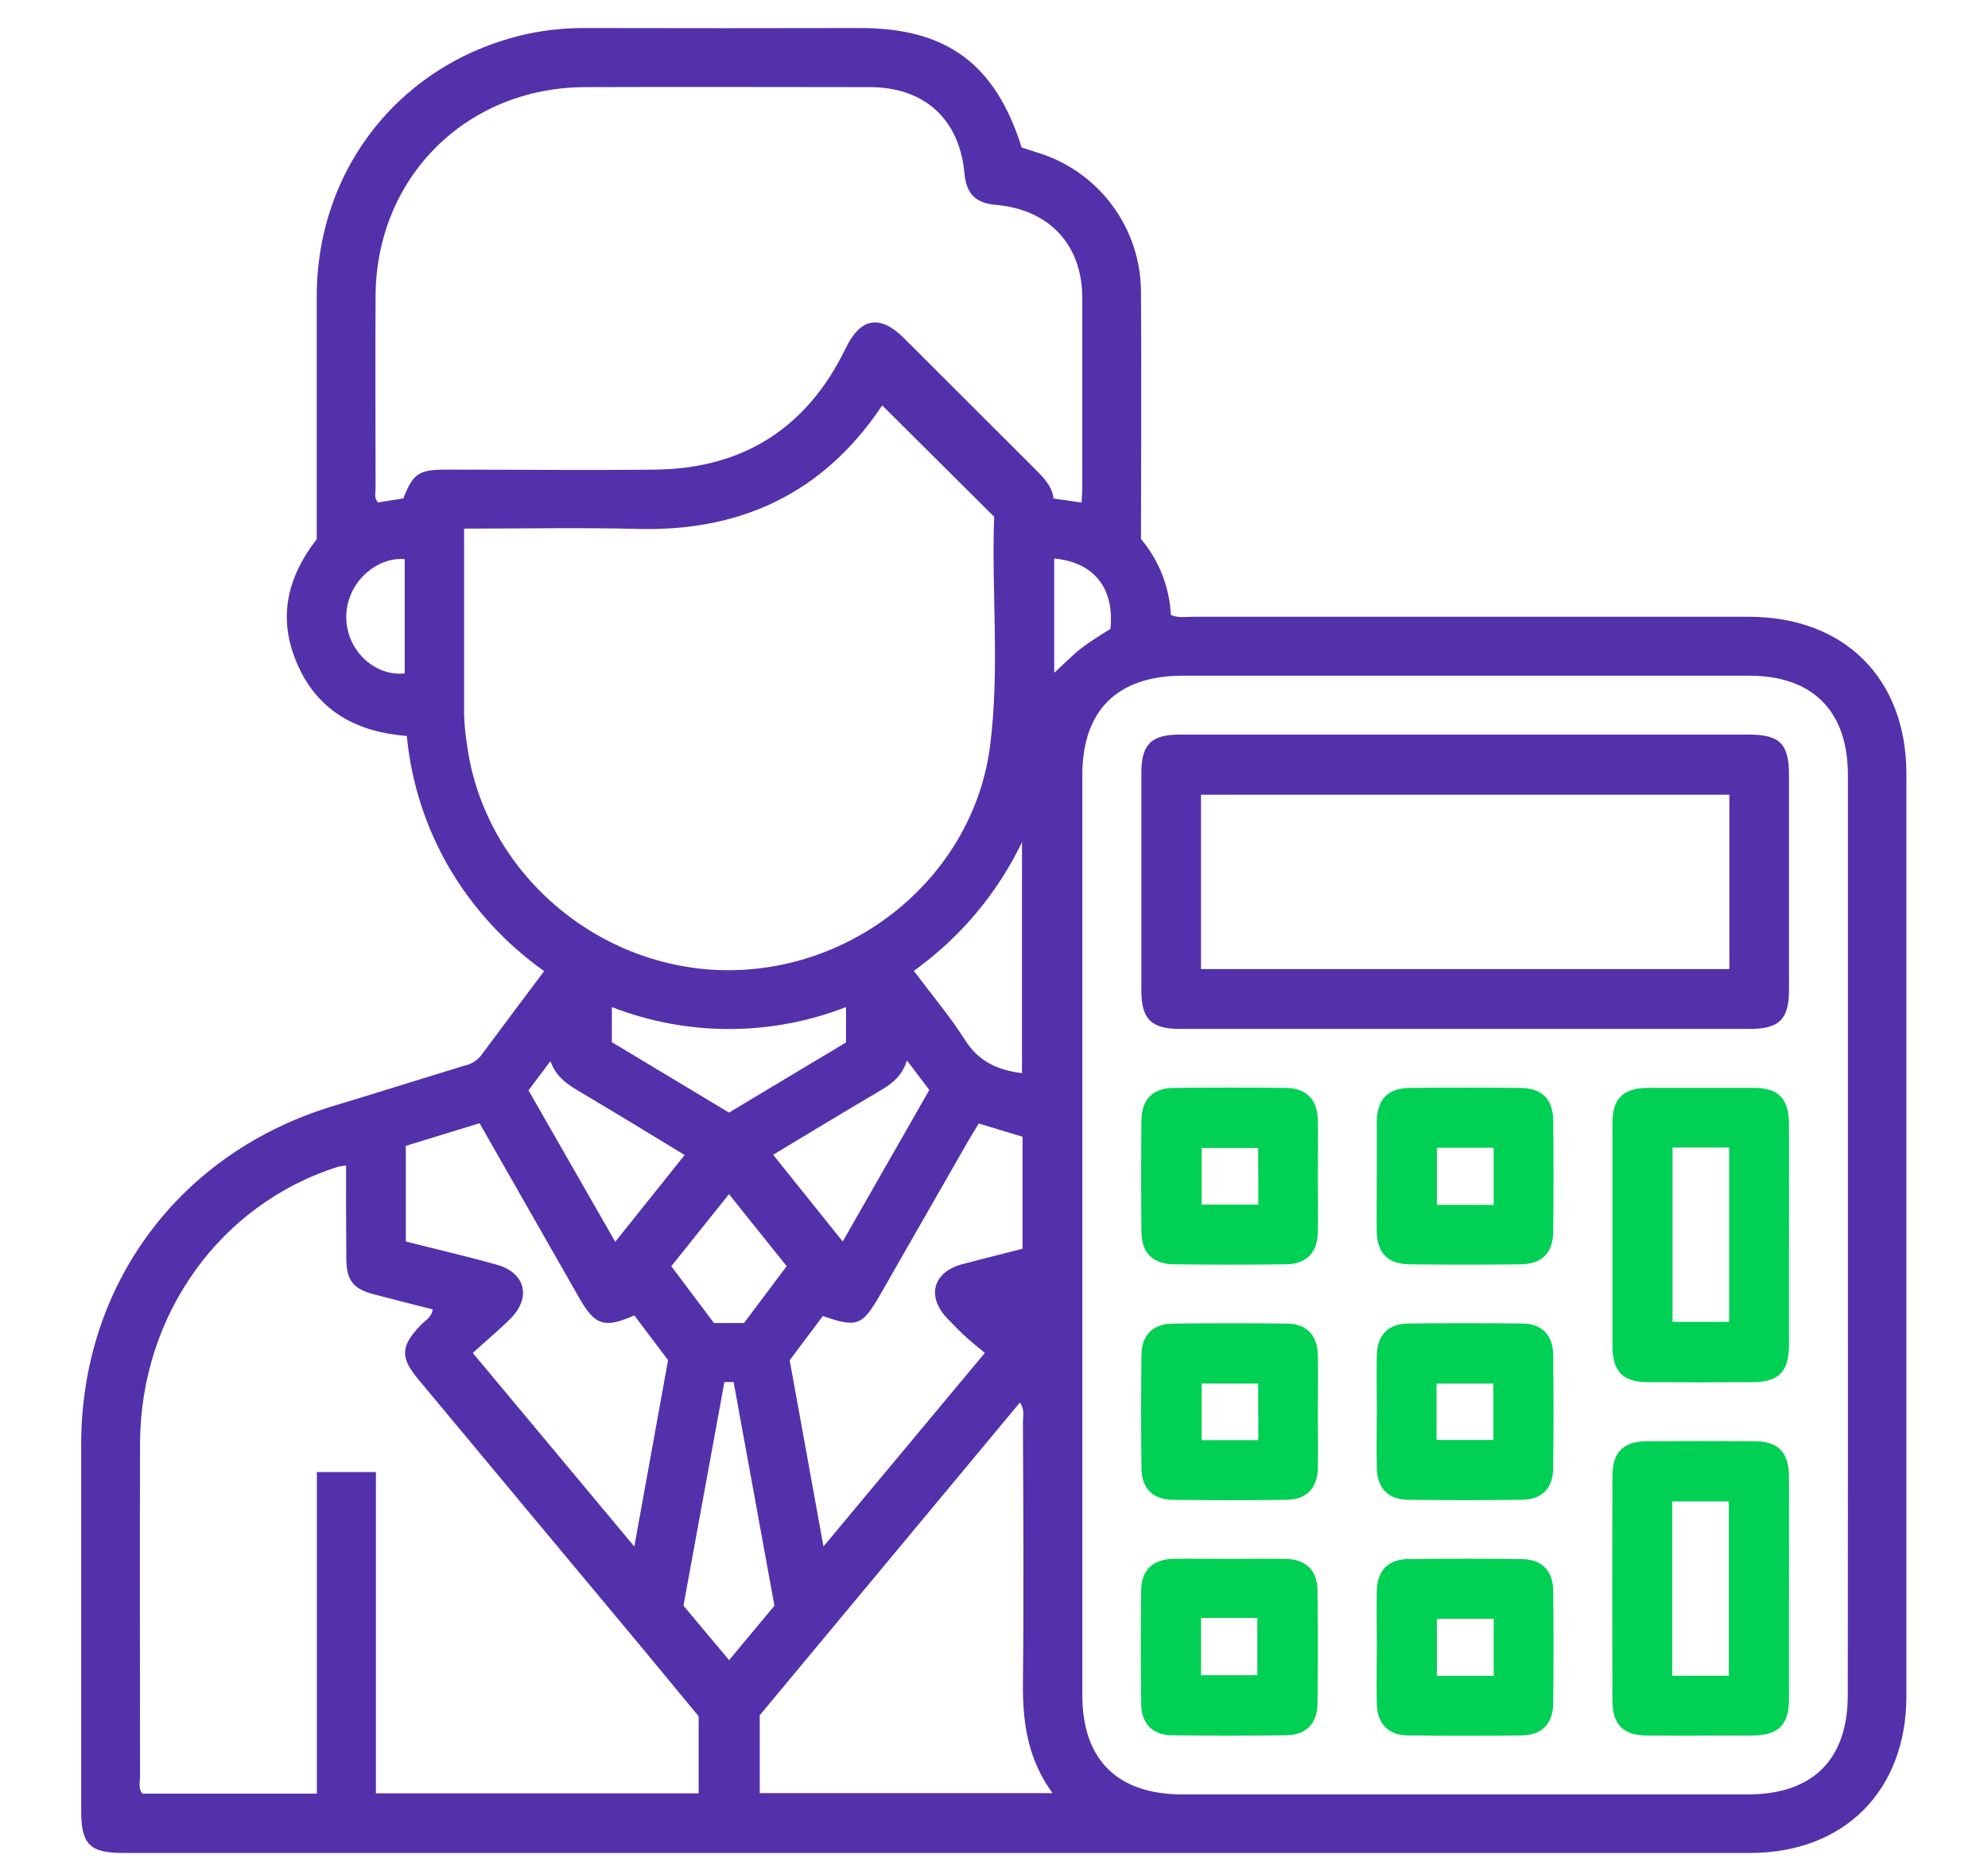
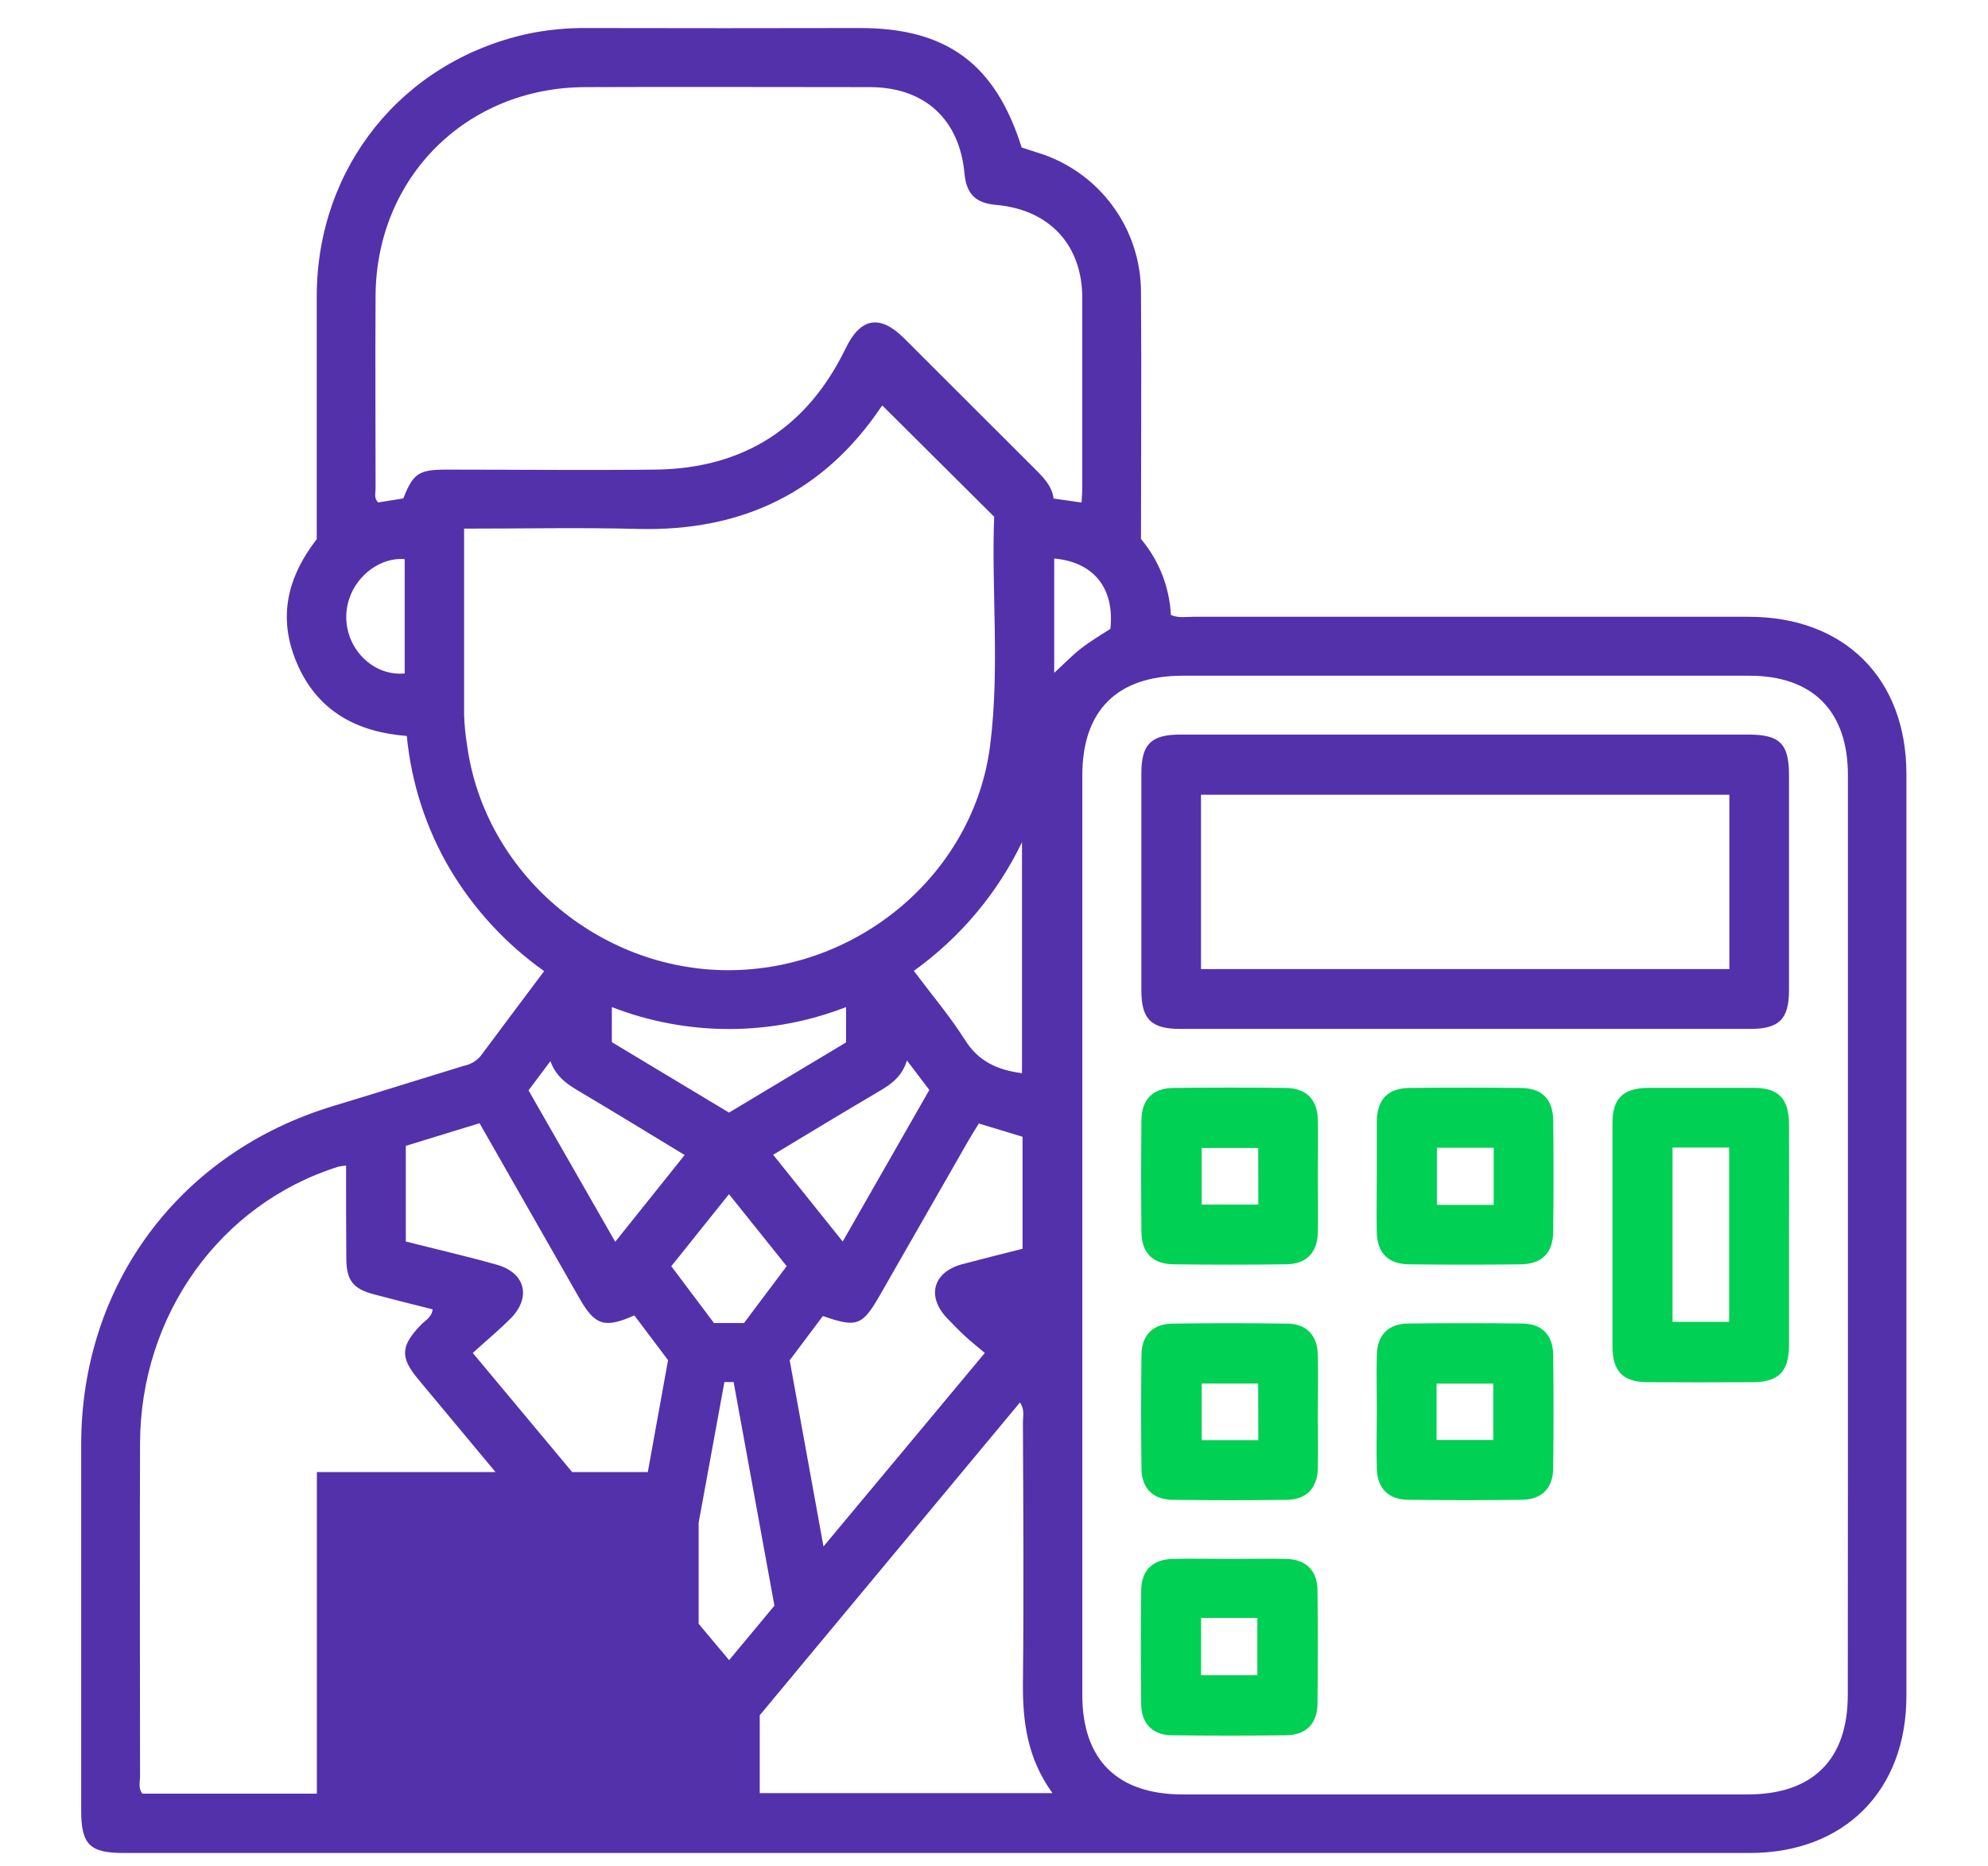
<svg xmlns="http://www.w3.org/2000/svg" width="49" height="46" viewBox="0 0 49 46" fill="none">
  <g clip-path="url(#clip0_1501_2260)">
-     <path d="M13.412 23.94C12.468 23.271 11.675 22.411 11.085 21.415C10.498 20.415 10.137 19.298 10.027 18.143C8.815 18.049 7.862 17.55 7.35 16.421C6.837 15.291 7.049 14.272 7.807 13.29C7.807 11.31 7.807 9.3 7.807 7.291C7.815 4.121 9.914 1.516 12.998 0.836C13.486 0.733 13.985 0.685 14.484 0.691C16.721 0.696 18.959 0.696 21.197 0.691C23.332 0.691 24.535 1.575 25.181 3.635C25.302 3.674 25.423 3.716 25.552 3.756C26.297 3.978 26.95 4.436 27.413 5.06C27.877 5.684 28.126 6.442 28.123 7.219C28.137 9.23 28.123 11.242 28.123 13.288C28.567 13.815 28.825 14.472 28.86 15.16C29.047 15.242 29.23 15.205 29.408 15.205C33.975 15.205 38.54 15.205 43.103 15.205C45.465 15.205 46.989 16.728 46.989 19.083C46.989 26.66 46.989 34.235 46.989 41.809C46.989 44.144 45.458 45.679 43.134 45.68H3.042C2.211 45.68 2.001 45.47 2.001 44.636C2.001 41.626 2.001 38.617 2.001 35.609C2.001 31.658 4.437 28.401 8.226 27.262C9.296 26.939 10.36 26.602 11.429 26.276C11.592 26.245 11.739 26.16 11.846 26.034C12.357 25.344 12.874 24.659 13.412 23.94ZM45.547 30.446C45.547 26.667 45.547 22.887 45.547 19.108C45.547 17.532 44.683 16.658 43.117 16.658H29.149C27.539 16.658 26.677 17.513 26.677 19.111C26.677 26.669 26.677 34.227 26.677 41.786C26.677 43.383 27.54 44.237 29.152 44.237H43.072C44.681 44.237 45.544 43.381 45.544 41.784C45.548 38.003 45.548 34.224 45.547 30.445V30.446ZM9.941 12.287C10.184 11.671 10.32 11.579 10.989 11.577C12.713 11.577 14.435 11.596 16.157 11.577C18.326 11.55 19.894 10.544 20.842 8.591C21.205 7.835 21.682 7.743 22.277 8.332C23.347 9.397 24.412 10.47 25.484 11.535C25.708 11.758 25.931 11.977 25.968 12.29L26.658 12.389C26.664 12.255 26.676 12.135 26.676 12.016C26.676 10.46 26.676 8.904 26.676 7.346C26.676 6.034 25.862 5.165 24.548 5.051C24.046 5.007 23.821 4.781 23.773 4.282C23.652 2.942 22.791 2.149 21.439 2.148C19.096 2.148 16.755 2.138 14.41 2.148C11.491 2.164 9.278 4.372 9.257 7.285C9.247 8.871 9.257 10.458 9.257 12.044C9.257 12.157 9.213 12.286 9.322 12.386L9.941 12.287ZM11.439 13.032C11.439 14.607 11.439 16.113 11.439 17.622C11.448 17.878 11.473 18.133 11.515 18.386C11.944 21.507 14.742 23.913 17.946 23.918C21.176 23.918 24.006 21.521 24.405 18.375C24.647 16.468 24.433 14.543 24.504 12.739L21.753 10.002C21.769 9.99 21.737 10.002 21.723 10.026C20.294 12.149 18.282 13.098 15.745 13.04C14.328 13.002 12.91 13.032 11.439 13.032ZM8.53 28.733C8.466 28.739 8.403 28.748 8.34 28.761C5.431 29.674 3.464 32.412 3.452 35.574C3.441 38.31 3.452 41.047 3.452 43.785C3.452 43.929 3.402 44.086 3.51 44.218H7.81V36.29H9.265V44.21H17.22V42.31L15.76 40.544C13.939 38.362 12.121 36.181 10.306 33.999C9.857 33.46 9.876 33.182 10.37 32.666C10.478 32.553 10.643 32.476 10.663 32.278C10.179 32.157 9.694 32.036 9.209 31.906C8.704 31.773 8.54 31.562 8.536 31.036C8.53 30.277 8.53 29.521 8.53 28.73V28.733ZM18.726 42.285V44.204H25.941C25.326 43.356 25.205 42.454 25.213 41.495C25.236 39.35 25.222 37.205 25.213 35.06C25.213 34.911 25.261 34.746 25.139 34.575L18.726 42.285ZM11.654 33.355L15.635 38.126C15.928 36.503 16.199 35.009 16.466 33.531L15.635 32.427C14.902 32.753 14.665 32.677 14.282 32.006C13.467 30.579 12.653 29.151 11.82 27.69L10.002 28.248V30.606C10.755 30.797 11.503 30.969 12.241 31.177C12.937 31.369 13.1 31.965 12.605 32.484C12.306 32.787 11.978 33.055 11.656 33.351L11.654 33.355ZM24.126 27.697C24.033 27.85 23.952 27.974 23.878 28.103C23.151 29.373 22.423 30.644 21.696 31.915C21.256 32.685 21.124 32.736 20.282 32.443L19.464 33.534C19.736 35.029 20.007 36.521 20.297 38.124L24.274 33.353C24.096 33.203 23.941 33.082 23.797 32.949C23.652 32.815 23.494 32.653 23.347 32.5C22.832 31.962 22.995 31.363 23.71 31.167C24.204 31.036 24.699 30.913 25.204 30.785V28.024L24.126 27.697ZM18.082 34.071H17.855C17.518 35.911 17.182 37.748 16.846 39.584L17.971 40.926L19.088 39.584C18.755 37.757 18.419 35.912 18.082 34.07V34.071ZM25.19 26.458V20.762C24.581 22.026 23.664 23.116 22.524 23.934C22.962 24.519 23.412 25.05 23.781 25.631C24.114 26.165 24.579 26.376 25.19 26.457V26.458ZM17.969 27.428L20.853 25.698V24.827C18.996 25.548 16.937 25.548 15.081 24.827V25.692L17.969 27.428ZM13.027 26.88L15.164 30.613L16.875 28.474C16.02 27.955 15.189 27.445 14.35 26.948C14.029 26.758 13.713 26.575 13.567 26.159L13.027 26.88ZM19.059 28.471L20.771 30.606L22.906 26.87C22.724 26.628 22.553 26.405 22.354 26.143C22.233 26.537 21.973 26.723 21.679 26.896C20.81 27.407 19.947 27.932 19.059 28.466V28.471ZM18.338 32.616L19.39 31.214L17.968 29.439C17.474 30.058 17.017 30.629 16.546 31.215L17.598 32.616H18.338ZM9.975 13.784C9.236 13.72 8.468 14.439 8.539 15.321C8.598 16.08 9.254 16.673 9.975 16.602V13.784ZM25.984 13.774V16.587C26.227 16.366 26.421 16.161 26.642 15.988C26.864 15.815 27.134 15.653 27.369 15.503C27.476 14.503 26.961 13.856 25.983 13.769L25.984 13.774Z" fill="#5331AB" />
+     <path d="M13.412 23.94C12.468 23.271 11.675 22.411 11.085 21.415C10.498 20.415 10.137 19.298 10.027 18.143C8.815 18.049 7.862 17.55 7.35 16.421C6.837 15.291 7.049 14.272 7.807 13.29C7.807 11.31 7.807 9.3 7.807 7.291C7.815 4.121 9.914 1.516 12.998 0.836C13.486 0.733 13.985 0.685 14.484 0.691C16.721 0.696 18.959 0.696 21.197 0.691C23.332 0.691 24.535 1.575 25.181 3.635C25.302 3.674 25.423 3.716 25.552 3.756C26.297 3.978 26.95 4.436 27.413 5.06C27.877 5.684 28.126 6.442 28.123 7.219C28.137 9.23 28.123 11.242 28.123 13.288C28.567 13.815 28.825 14.472 28.86 15.16C29.047 15.242 29.23 15.205 29.408 15.205C33.975 15.205 38.54 15.205 43.103 15.205C45.465 15.205 46.989 16.728 46.989 19.083C46.989 26.66 46.989 34.235 46.989 41.809C46.989 44.144 45.458 45.679 43.134 45.68H3.042C2.211 45.68 2.001 45.47 2.001 44.636C2.001 41.626 2.001 38.617 2.001 35.609C2.001 31.658 4.437 28.401 8.226 27.262C9.296 26.939 10.36 26.602 11.429 26.276C11.592 26.245 11.739 26.16 11.846 26.034C12.357 25.344 12.874 24.659 13.412 23.94ZM45.547 30.446C45.547 26.667 45.547 22.887 45.547 19.108C45.547 17.532 44.683 16.658 43.117 16.658H29.149C27.539 16.658 26.677 17.513 26.677 19.111C26.677 26.669 26.677 34.227 26.677 41.786C26.677 43.383 27.54 44.237 29.152 44.237H43.072C44.681 44.237 45.544 43.381 45.544 41.784C45.548 38.003 45.548 34.224 45.547 30.445V30.446ZM9.941 12.287C10.184 11.671 10.32 11.579 10.989 11.577C12.713 11.577 14.435 11.596 16.157 11.577C18.326 11.55 19.894 10.544 20.842 8.591C21.205 7.835 21.682 7.743 22.277 8.332C23.347 9.397 24.412 10.47 25.484 11.535C25.708 11.758 25.931 11.977 25.968 12.29L26.658 12.389C26.664 12.255 26.676 12.135 26.676 12.016C26.676 10.46 26.676 8.904 26.676 7.346C26.676 6.034 25.862 5.165 24.548 5.051C24.046 5.007 23.821 4.781 23.773 4.282C23.652 2.942 22.791 2.149 21.439 2.148C19.096 2.148 16.755 2.138 14.41 2.148C11.491 2.164 9.278 4.372 9.257 7.285C9.247 8.871 9.257 10.458 9.257 12.044C9.257 12.157 9.213 12.286 9.322 12.386L9.941 12.287ZM11.439 13.032C11.439 14.607 11.439 16.113 11.439 17.622C11.448 17.878 11.473 18.133 11.515 18.386C11.944 21.507 14.742 23.913 17.946 23.918C21.176 23.918 24.006 21.521 24.405 18.375C24.647 16.468 24.433 14.543 24.504 12.739L21.753 10.002C21.769 9.99 21.737 10.002 21.723 10.026C20.294 12.149 18.282 13.098 15.745 13.04C14.328 13.002 12.91 13.032 11.439 13.032ZM8.53 28.733C8.466 28.739 8.403 28.748 8.34 28.761C5.431 29.674 3.464 32.412 3.452 35.574C3.441 38.31 3.452 41.047 3.452 43.785C3.452 43.929 3.402 44.086 3.51 44.218H7.81V36.29H9.265H17.22V42.31L15.76 40.544C13.939 38.362 12.121 36.181 10.306 33.999C9.857 33.46 9.876 33.182 10.37 32.666C10.478 32.553 10.643 32.476 10.663 32.278C10.179 32.157 9.694 32.036 9.209 31.906C8.704 31.773 8.54 31.562 8.536 31.036C8.53 30.277 8.53 29.521 8.53 28.73V28.733ZM18.726 42.285V44.204H25.941C25.326 43.356 25.205 42.454 25.213 41.495C25.236 39.35 25.222 37.205 25.213 35.06C25.213 34.911 25.261 34.746 25.139 34.575L18.726 42.285ZM11.654 33.355L15.635 38.126C15.928 36.503 16.199 35.009 16.466 33.531L15.635 32.427C14.902 32.753 14.665 32.677 14.282 32.006C13.467 30.579 12.653 29.151 11.82 27.69L10.002 28.248V30.606C10.755 30.797 11.503 30.969 12.241 31.177C12.937 31.369 13.1 31.965 12.605 32.484C12.306 32.787 11.978 33.055 11.656 33.351L11.654 33.355ZM24.126 27.697C24.033 27.85 23.952 27.974 23.878 28.103C23.151 29.373 22.423 30.644 21.696 31.915C21.256 32.685 21.124 32.736 20.282 32.443L19.464 33.534C19.736 35.029 20.007 36.521 20.297 38.124L24.274 33.353C24.096 33.203 23.941 33.082 23.797 32.949C23.652 32.815 23.494 32.653 23.347 32.5C22.832 31.962 22.995 31.363 23.71 31.167C24.204 31.036 24.699 30.913 25.204 30.785V28.024L24.126 27.697ZM18.082 34.071H17.855C17.518 35.911 17.182 37.748 16.846 39.584L17.971 40.926L19.088 39.584C18.755 37.757 18.419 35.912 18.082 34.07V34.071ZM25.19 26.458V20.762C24.581 22.026 23.664 23.116 22.524 23.934C22.962 24.519 23.412 25.05 23.781 25.631C24.114 26.165 24.579 26.376 25.19 26.457V26.458ZM17.969 27.428L20.853 25.698V24.827C18.996 25.548 16.937 25.548 15.081 24.827V25.692L17.969 27.428ZM13.027 26.88L15.164 30.613L16.875 28.474C16.02 27.955 15.189 27.445 14.35 26.948C14.029 26.758 13.713 26.575 13.567 26.159L13.027 26.88ZM19.059 28.471L20.771 30.606L22.906 26.87C22.724 26.628 22.553 26.405 22.354 26.143C22.233 26.537 21.973 26.723 21.679 26.896C20.81 27.407 19.947 27.932 19.059 28.466V28.471ZM18.338 32.616L19.39 31.214L17.968 29.439C17.474 30.058 17.017 30.629 16.546 31.215L17.598 32.616H18.338ZM9.975 13.784C9.236 13.72 8.468 14.439 8.539 15.321C8.598 16.08 9.254 16.673 9.975 16.602V13.784ZM25.984 13.774V16.587C26.227 16.366 26.421 16.161 26.642 15.988C26.864 15.815 27.134 15.653 27.369 15.503C27.476 14.503 26.961 13.856 25.983 13.769L25.984 13.774Z" fill="#5331AB" />
    <path d="M36.111 18.109H43.097C43.868 18.109 44.095 18.334 44.095 19.106C44.095 20.876 44.095 22.645 44.095 24.413C44.095 25.124 43.852 25.365 43.142 25.365H29.083C28.373 25.365 28.132 25.122 28.132 24.412C28.132 22.628 28.132 20.844 28.132 19.06C28.132 18.349 28.374 18.109 29.083 18.109H36.111ZM42.625 19.592H29.602V23.89H42.625V19.592Z" fill="#5331AB" />
    <path d="M44.095 30.477C44.095 31.369 44.095 32.261 44.095 33.153C44.095 33.812 43.843 34.071 43.202 34.074C42.34 34.079 41.479 34.079 40.617 34.074C40.001 34.074 39.744 33.808 39.743 33.181C39.743 31.352 39.743 29.522 39.743 27.693C39.743 27.076 40.007 26.822 40.635 26.818C41.496 26.818 42.358 26.818 43.22 26.818C43.836 26.818 44.091 27.082 44.095 27.71C44.099 28.634 44.095 29.556 44.095 30.477ZM41.224 28.289V32.587H42.62V28.289H41.224Z" fill="#00D053" />
-     <path d="M44.095 39.156C44.095 40.063 44.095 40.974 44.095 41.877C44.095 42.527 43.838 42.781 43.187 42.784C42.325 42.784 41.464 42.79 40.602 42.784C40.009 42.784 39.744 42.516 39.743 41.923C39.738 40.078 39.738 38.234 39.743 36.389C39.743 35.796 40.009 35.533 40.603 35.53C41.479 35.524 42.356 35.524 43.233 35.53C43.826 35.53 44.09 35.798 44.094 36.39C44.1 37.311 44.095 38.234 44.095 39.156ZM42.613 41.312V37.014H41.216V41.312H42.613Z" fill="#00D053" />
    <path d="M32.483 29.013C32.483 29.466 32.491 29.921 32.483 30.374C32.471 30.884 32.202 31.162 31.695 31.168C30.773 31.18 29.85 31.179 28.928 31.168C28.418 31.162 28.14 30.888 28.134 30.38C28.124 29.457 28.124 28.535 28.134 27.613C28.14 27.103 28.413 26.826 28.921 26.82C29.843 26.809 30.765 26.809 31.686 26.82C32.197 26.826 32.469 27.1 32.483 27.607C32.491 28.076 32.483 28.545 32.483 29.013ZM31.012 28.3H29.619V29.697H31.015L31.012 28.3Z" fill="#00D053" />
    <path d="M33.935 28.956C33.935 28.518 33.935 28.08 33.935 27.641C33.944 27.102 34.209 26.826 34.741 26.82C35.649 26.811 36.556 26.811 37.463 26.82C38.001 26.82 38.279 27.094 38.283 27.626C38.294 28.533 38.293 29.444 38.283 30.347C38.283 30.887 38.007 31.163 37.476 31.169C36.569 31.179 35.662 31.179 34.755 31.169C34.215 31.169 33.944 30.895 33.934 30.362C33.927 29.894 33.935 29.425 33.935 28.956ZM36.816 29.703V28.294H35.416V29.703H36.816Z" fill="#00D053" />
    <path d="M32.482 34.847C32.482 35.301 32.492 35.755 32.482 36.207C32.467 36.692 32.196 36.968 31.713 36.974C30.776 36.987 29.839 36.987 28.901 36.974C28.416 36.968 28.141 36.69 28.135 36.207C28.123 35.27 28.123 34.333 28.135 33.395C28.141 32.911 28.419 32.636 28.902 32.63C29.84 32.617 30.777 32.617 31.714 32.63C32.199 32.63 32.468 32.913 32.482 33.395C32.495 33.878 32.482 34.363 32.482 34.847ZM31.011 34.108H29.619V35.504H31.015L31.011 34.108Z" fill="#00D053" />
    <path d="M33.936 34.755C33.936 34.302 33.925 33.849 33.936 33.395C33.95 32.911 34.22 32.634 34.703 32.628C35.64 32.616 36.577 32.616 37.515 32.628C38 32.628 38.276 32.912 38.282 33.394C38.294 34.331 38.294 35.268 38.282 36.206C38.276 36.691 37.997 36.967 37.515 36.973C36.578 36.986 35.641 36.986 34.703 36.973C34.218 36.967 33.949 36.69 33.936 36.207C33.923 35.725 33.936 35.239 33.936 34.755ZM35.408 35.499H36.807V34.109H35.408V35.499Z" fill="#00D053" />
    <path d="M30.346 38.431C30.799 38.431 31.253 38.42 31.706 38.431C32.191 38.445 32.467 38.716 32.473 39.199C32.486 40.136 32.486 41.073 32.473 42.01C32.467 42.495 32.188 42.771 31.706 42.778C30.769 42.79 29.831 42.79 28.894 42.778C28.409 42.778 28.134 42.493 28.128 42.01C28.116 41.073 28.116 40.136 28.128 39.199C28.134 38.714 28.412 38.445 28.894 38.431C29.376 38.418 29.867 38.431 30.346 38.431ZM29.603 39.886V41.298H30.991V39.886H29.603Z" fill="#00D053" />
-     <path d="M33.936 40.563C33.936 40.11 33.925 39.655 33.936 39.202C33.949 38.717 34.218 38.441 34.701 38.435C35.639 38.422 36.576 38.423 37.513 38.435C37.997 38.442 38.275 38.718 38.282 39.2C38.294 40.138 38.294 41.075 38.282 42.011C38.276 42.496 37.997 42.774 37.517 42.781C36.579 42.793 35.642 42.793 34.706 42.781C34.221 42.781 33.949 42.498 33.936 42.015C33.923 41.533 33.936 41.047 33.936 40.563ZM36.816 41.316V39.907H35.416V41.316H36.816Z" fill="#00D053" />
  </g>
  <defs>
    <clipPath id="clip0_1501_2260">
      <rect width="45" height="45" fill="white" transform="translate(2 0.688)" />
    </clipPath>
  </defs>
</svg>